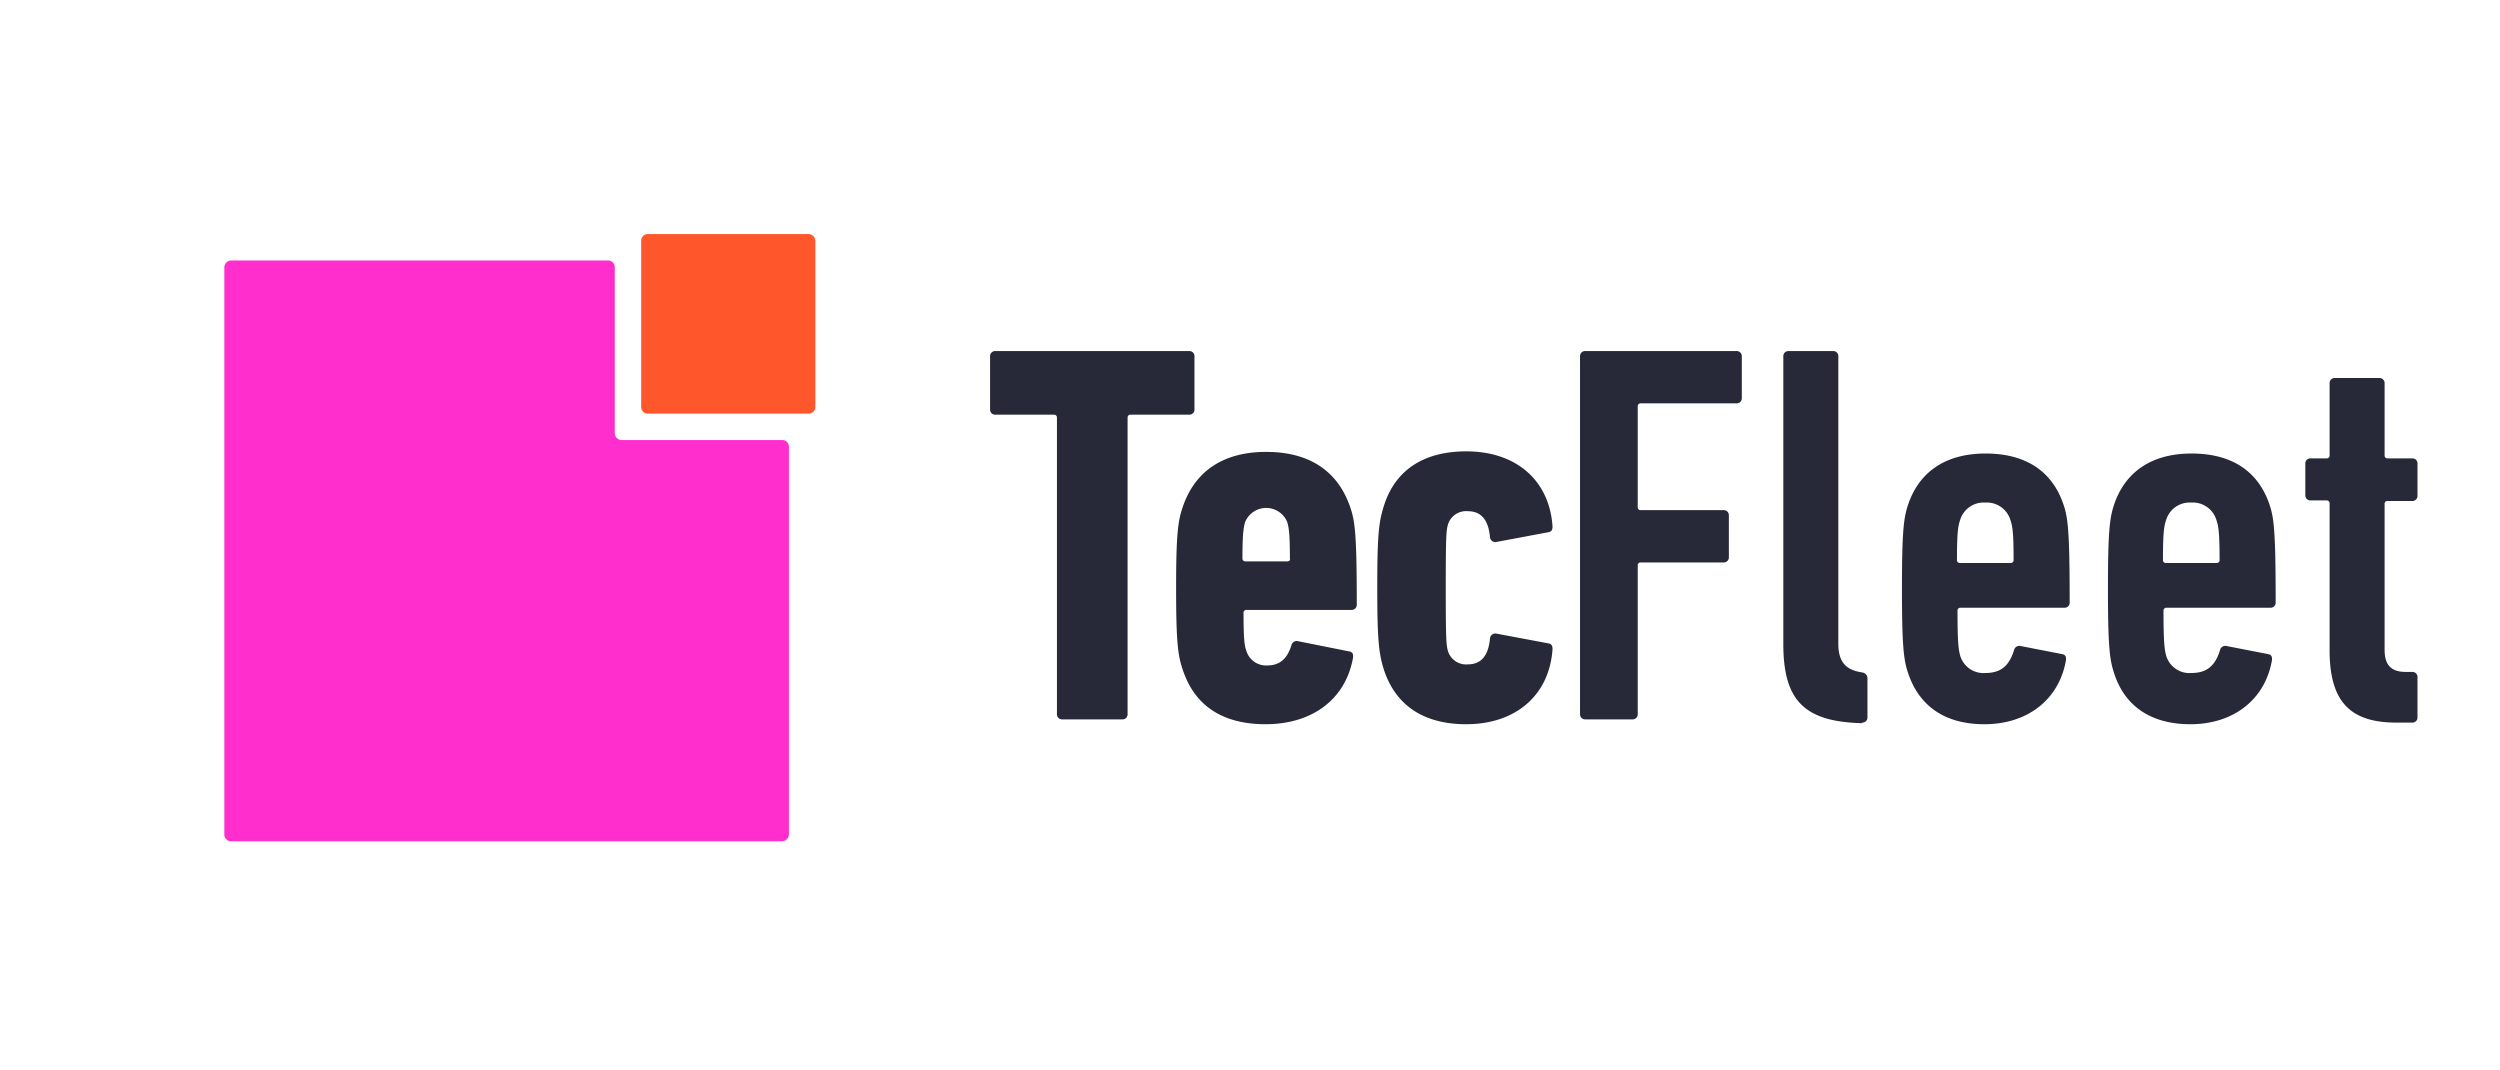
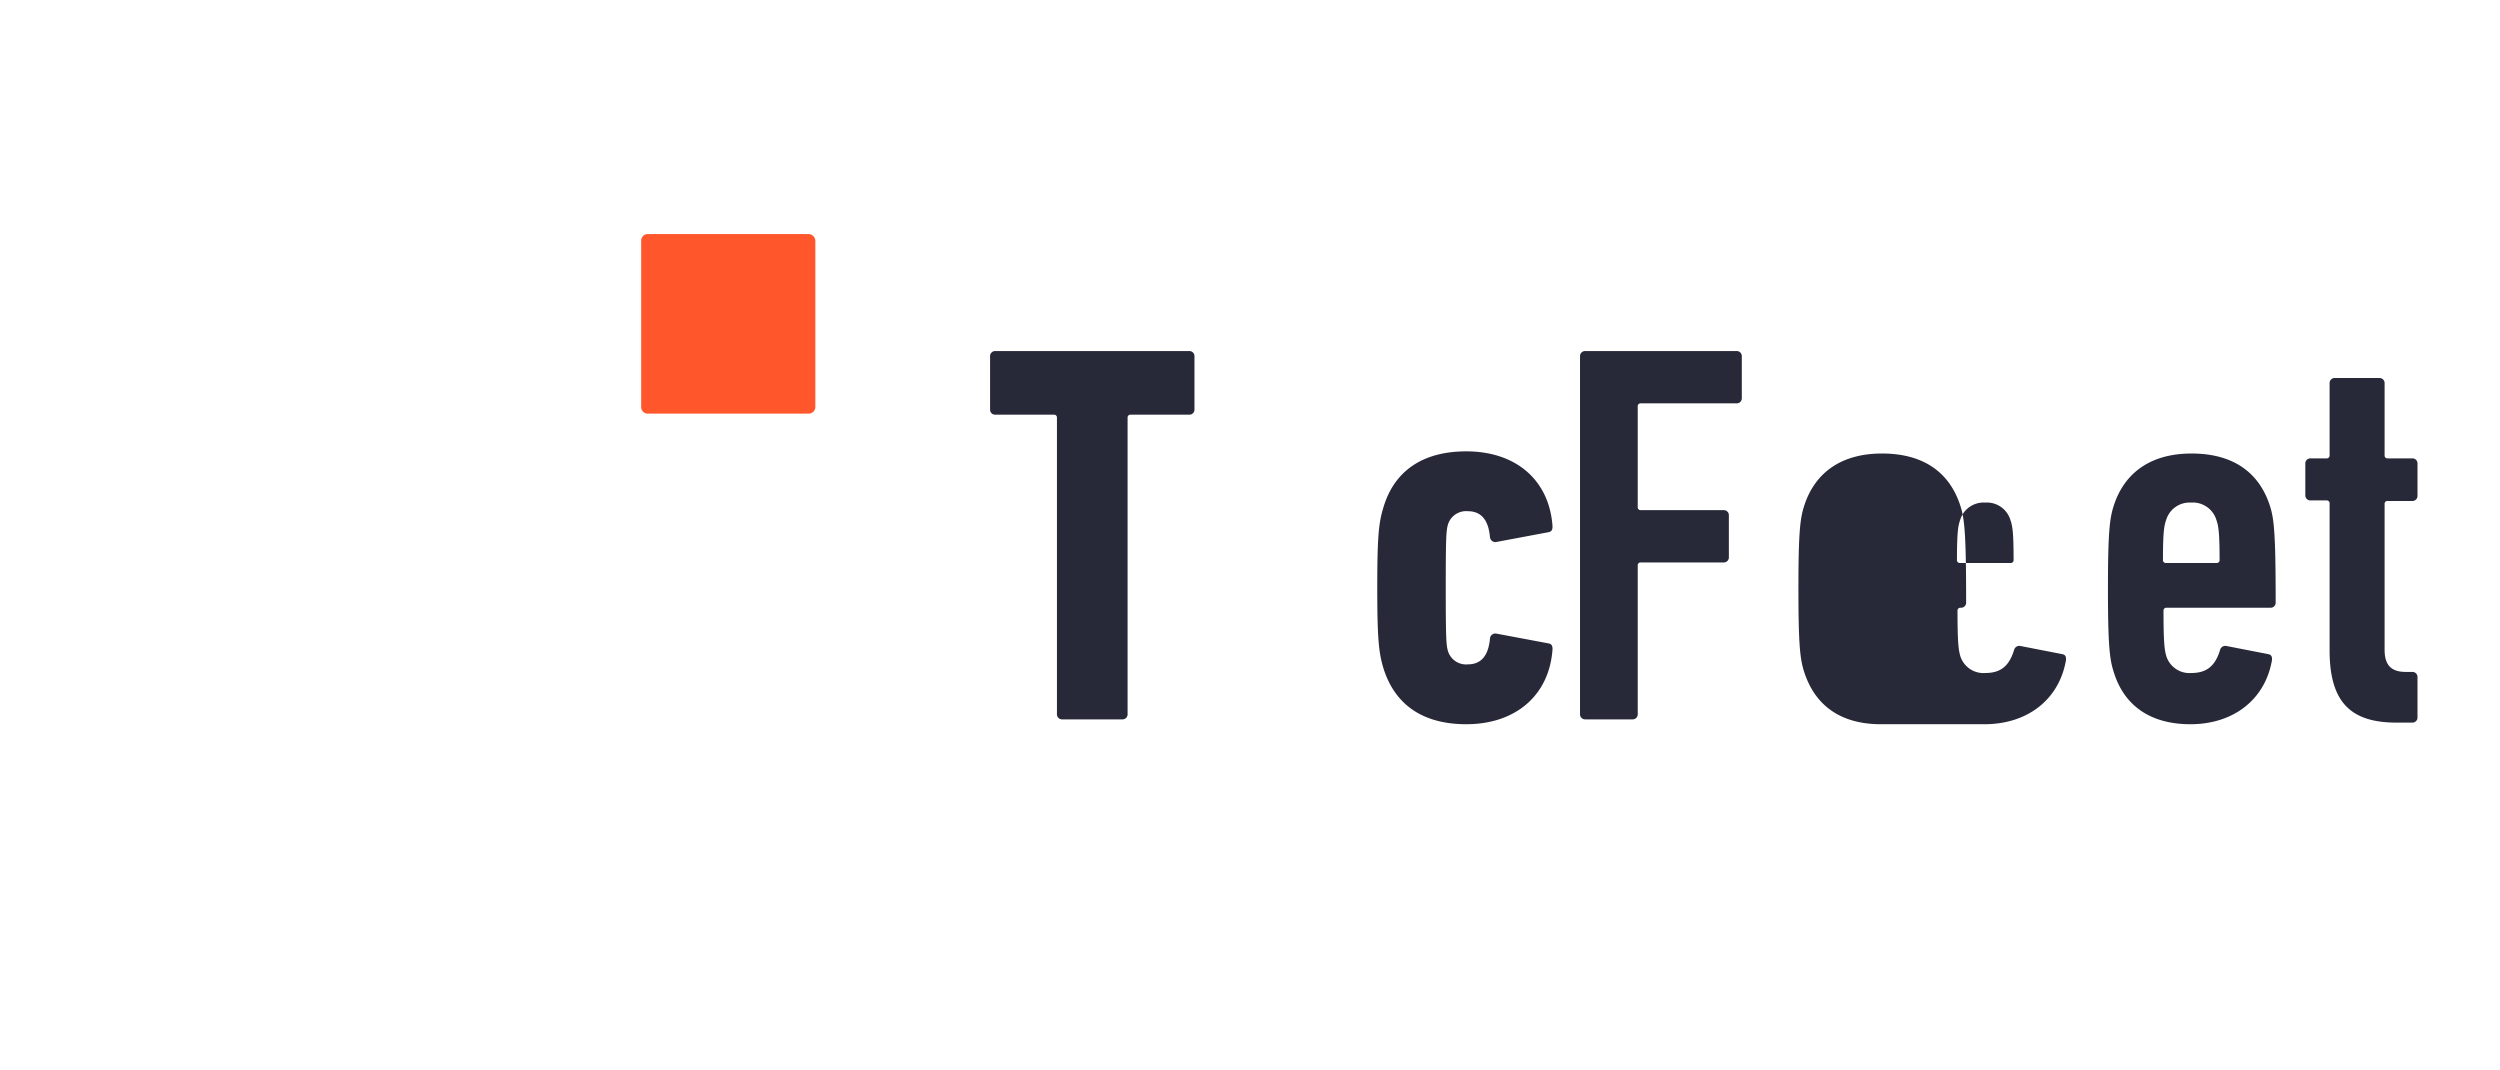
<svg xmlns="http://www.w3.org/2000/svg" viewBox="0 0 463.6 198.4" data-name="Ebene 1" id="Ebene_1">
  <defs>
    <style>.cls-1{fill:#ff2ecc;}.cls-1,.cls-2{fill-rule:evenodd;}.cls-2{fill:#ff562b;}.cls-3{fill:#272838;}</style>
  </defs>
-   <path d="M112.8,48.3a1.24,1.24,0,0,1,1.2,1.3V80.3a1.31,1.31,0,0,0,1.2,1.3h29.9a1.24,1.24,0,0,1,1.2,1.3v71.8a1.31,1.31,0,0,1-1.2,1.3H42.8a1.24,1.24,0,0,1-1.2-1.3V49.6a1.31,1.31,0,0,1,1.2-1.3Z" class="cls-1" />
  <path d="M118.9,75.4a1.23,1.23,0,0,0,1.1,1.3h30a1.24,1.24,0,0,0,1.2-1.3V44.7a1.31,1.31,0,0,0-1.2-1.3H120.1a1.24,1.24,0,0,0-1.2,1.3V75.4Z" class="cls-2" />
  <path d="M208.1,133.4a.94.94,0,0,0,1-1V77.5a.53.53,0,0,1,.6-.6h10.8a.94.94,0,0,0,1-1V66.1a.94.94,0,0,0-1-1H184.6a.94.94,0,0,0-1,1v9.8a.94.94,0,0,0,1,1h10.8a.53.53,0,0,1,.6.6v54.9a.94.94,0,0,0,1,1Z" class="cls-3" />
-   <path d="M234.7,134.3c8.5,0,14.8-4.5,16.2-12.3.1-.7-.1-1.1-.7-1.2l-9.5-1.9a1,1,0,0,0-1.2.7c-.8,2.6-2.2,3.8-4.5,3.8a3.8,3.8,0,0,1-3.9-2.8c-.3-.8-.5-1.9-.5-6.9a.53.53,0,0,1,.6-.6h19.4a.94.94,0,0,0,1-1c0-12.7-.3-15.4-1.2-18-2.2-6.5-7.3-10.3-15.6-10.3-8.1,0-13.3,3.7-15.5,10.3-.9,2.6-1.2,5.4-1.2,15s.3,12.4,1.2,15c2.1,6.5,7.1,10.2,15.4,10.2Zm4-30.2H231a.53.53,0,0,1-.6-.6c0-4.5.2-5.7.5-6.7a4.22,4.22,0,0,1,7.8,0c.3,1,.5,2.2.5,6.7.1.4-.1.6-.5.6Z" class="cls-3" />
  <path d="M271.9,134.3c9.1,0,15.4-5.3,16-13.9,0-.7-.2-1-.8-1.1l-9.6-1.8a1,1,0,0,0-1.2.9c-.3,3.4-1.8,4.8-4.1,4.8a3.51,3.51,0,0,1-3.7-2.5c-.3-1.1-.4-2.1-.4-11.7s.1-10.6.4-11.7a3.51,3.51,0,0,1,3.7-2.5c2.3,0,3.8,1.4,4.1,4.8a1,1,0,0,0,1.2.9l9.6-1.8c.6-.1.8-.4.8-1.1-.6-8.6-6.8-13.9-16-13.9-7.8,0-13.2,3.4-15.3,10.2-.9,2.9-1.2,5.2-1.2,15.1,0,9.7.3,12.2,1.2,15.1,2.2,6.8,7.5,10.2,15.3,10.2Z" class="cls-3" />
  <path d="M293,132.4a.94.94,0,0,0,1,1h8.7a.94.94,0,0,0,1-1V104.9a.53.53,0,0,1,.6-.6h15.3a.94.94,0,0,0,1-1V95.6a.94.94,0,0,0-1-1H304.3a.53.53,0,0,1-.6-.6V75.4a.53.53,0,0,1,.6-.6H322a.94.94,0,0,0,1-1V66.1a.94.94,0,0,0-1-1H294a.94.94,0,0,0-1,1v66.3Z" class="cls-3" />
-   <path d="M345.3,134a.94.94,0,0,0,1-1v-7.2a1.09,1.09,0,0,0-1-1.1l-.5-.1c-2.6-.5-3.9-2-3.9-5.2V66.1a.94.94,0,0,0-1-1h-8.2a.94.94,0,0,0-1,1v53.3c0,10.3,3.7,14.4,14.4,14.7h.2Z" class="cls-3" />
-   <path d="M368,134.3c7.9,0,13.8-4.5,15.1-11.8.1-.7-.1-1.1-.7-1.2l-7.7-1.5a1,1,0,0,0-1.2.7c-.9,3-2.5,4.3-5.3,4.3a4.5,4.5,0,0,1-4.7-3.2c-.3-1.1-.5-2.3-.5-8.3a.53.53,0,0,1,.6-.6h19.2a.94.94,0,0,0,1-1c0-12.9-.3-15.6-1.1-18-2-6.1-6.8-9.6-14.5-9.6-7.5,0-12.4,3.5-14.4,9.6-.8,2.4-1.1,5.1-1.1,15.5s.3,13.1,1.1,15.5c2,6.1,6.7,9.6,14.2,9.6Zm.1-41.1a4.56,4.56,0,0,1,4.7,3.2c.4,1.1.6,2.4.6,7.4a.53.53,0,0,1-.6.6h-9.3a.53.53,0,0,1-.6-.6c0-5,.2-6.3.6-7.4a4.52,4.52,0,0,1,4.6-3.2Z" class="cls-3" />
+   <path d="M368,134.3c7.9,0,13.8-4.5,15.1-11.8.1-.7-.1-1.1-.7-1.2l-7.7-1.5a1,1,0,0,0-1.2.7c-.9,3-2.5,4.3-5.3,4.3a4.5,4.5,0,0,1-4.7-3.2c-.3-1.1-.5-2.3-.5-8.3a.53.53,0,0,1,.6-.6a.94.94,0,0,0,1-1c0-12.9-.3-15.6-1.1-18-2-6.1-6.8-9.6-14.5-9.6-7.5,0-12.4,3.5-14.4,9.6-.8,2.4-1.1,5.1-1.1,15.5s.3,13.1,1.1,15.5c2,6.1,6.7,9.6,14.2,9.6Zm.1-41.1a4.56,4.56,0,0,1,4.7,3.2c.4,1.1.6,2.4.6,7.4a.53.53,0,0,1-.6.6h-9.3a.53.53,0,0,1-.6-.6c0-5,.2-6.3.6-7.4a4.52,4.52,0,0,1,4.6-3.2Z" class="cls-3" />
  <path d="M406.2,134.3c7.9,0,13.8-4.5,15.1-11.8.1-.7-.1-1.1-.7-1.2l-7.7-1.5a1,1,0,0,0-1.2.7c-.9,3-2.5,4.3-5.3,4.3a4.5,4.5,0,0,1-4.7-3.2c-.3-1.1-.5-2.3-.5-8.3a.53.53,0,0,1,.6-.6H421a.94.94,0,0,0,1-1c0-12.9-.3-15.6-1.1-18-2-6.1-6.8-9.6-14.5-9.6-7.5,0-12.4,3.5-14.4,9.6-.8,2.4-1.1,5.1-1.1,15.5s.3,13.1,1.1,15.5c1.9,6.1,6.7,9.6,14.2,9.6Zm.1-41.1a4.56,4.56,0,0,1,4.7,3.2c.4,1.1.6,2.4.6,7.4a.53.53,0,0,1-.6.6h-9.3a.53.53,0,0,1-.6-.6c0-5,.2-6.3.6-7.4a4.52,4.52,0,0,1,4.6-3.2Z" class="cls-3" />
  <path d="M447.3,134a.94.94,0,0,0,1-1v-7.4a.94.94,0,0,0-1-1h-1.2c-2.7,0-3.9-1.3-3.9-4.1v-27a.53.53,0,0,1,.6-.6h4.5a.94.94,0,0,0,1-1V86a.94.94,0,0,0-1-1h-4.5a.53.53,0,0,1-.6-.6V71.1a.94.94,0,0,0-1-1H433a.94.94,0,0,0-1,1V84.4a.53.53,0,0,1-.6.6h-2.9a.94.94,0,0,0-1,1v5.8a.94.94,0,0,0,1,1h2.9a.53.53,0,0,1,.6.6v27.2c0,9.6,3.9,13.4,12.4,13.4Z" class="cls-3" />
</svg>